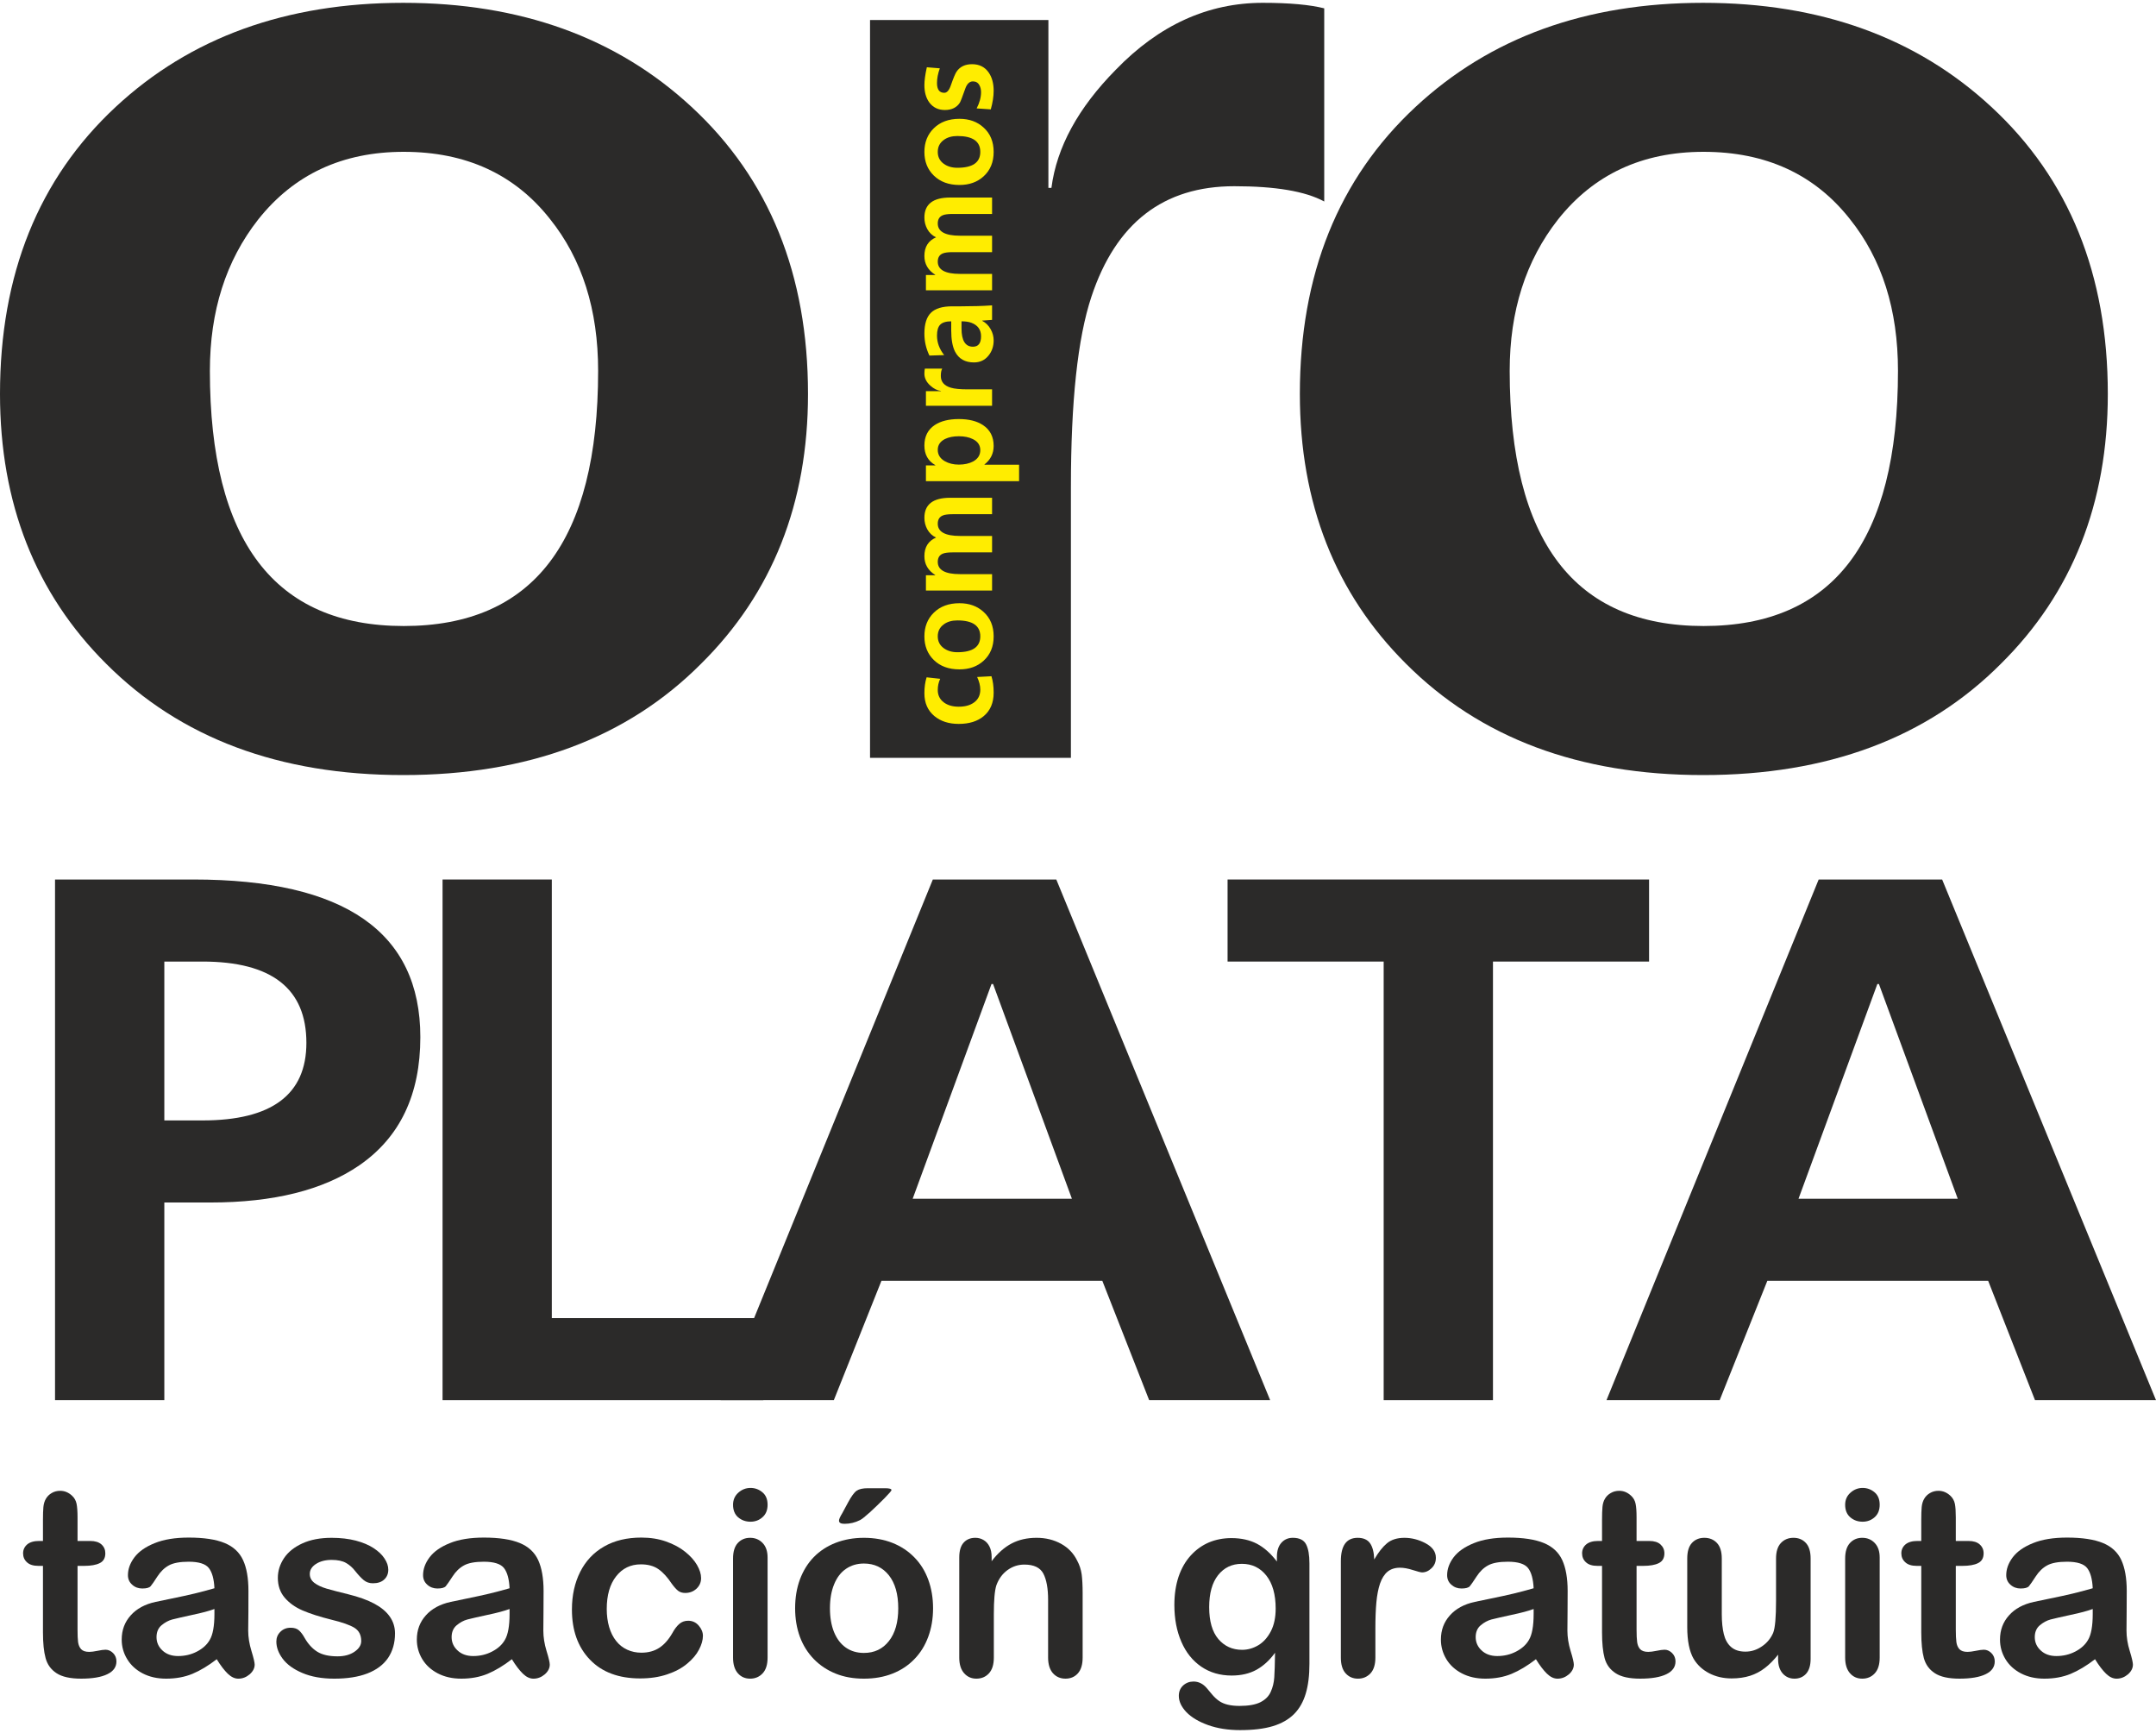
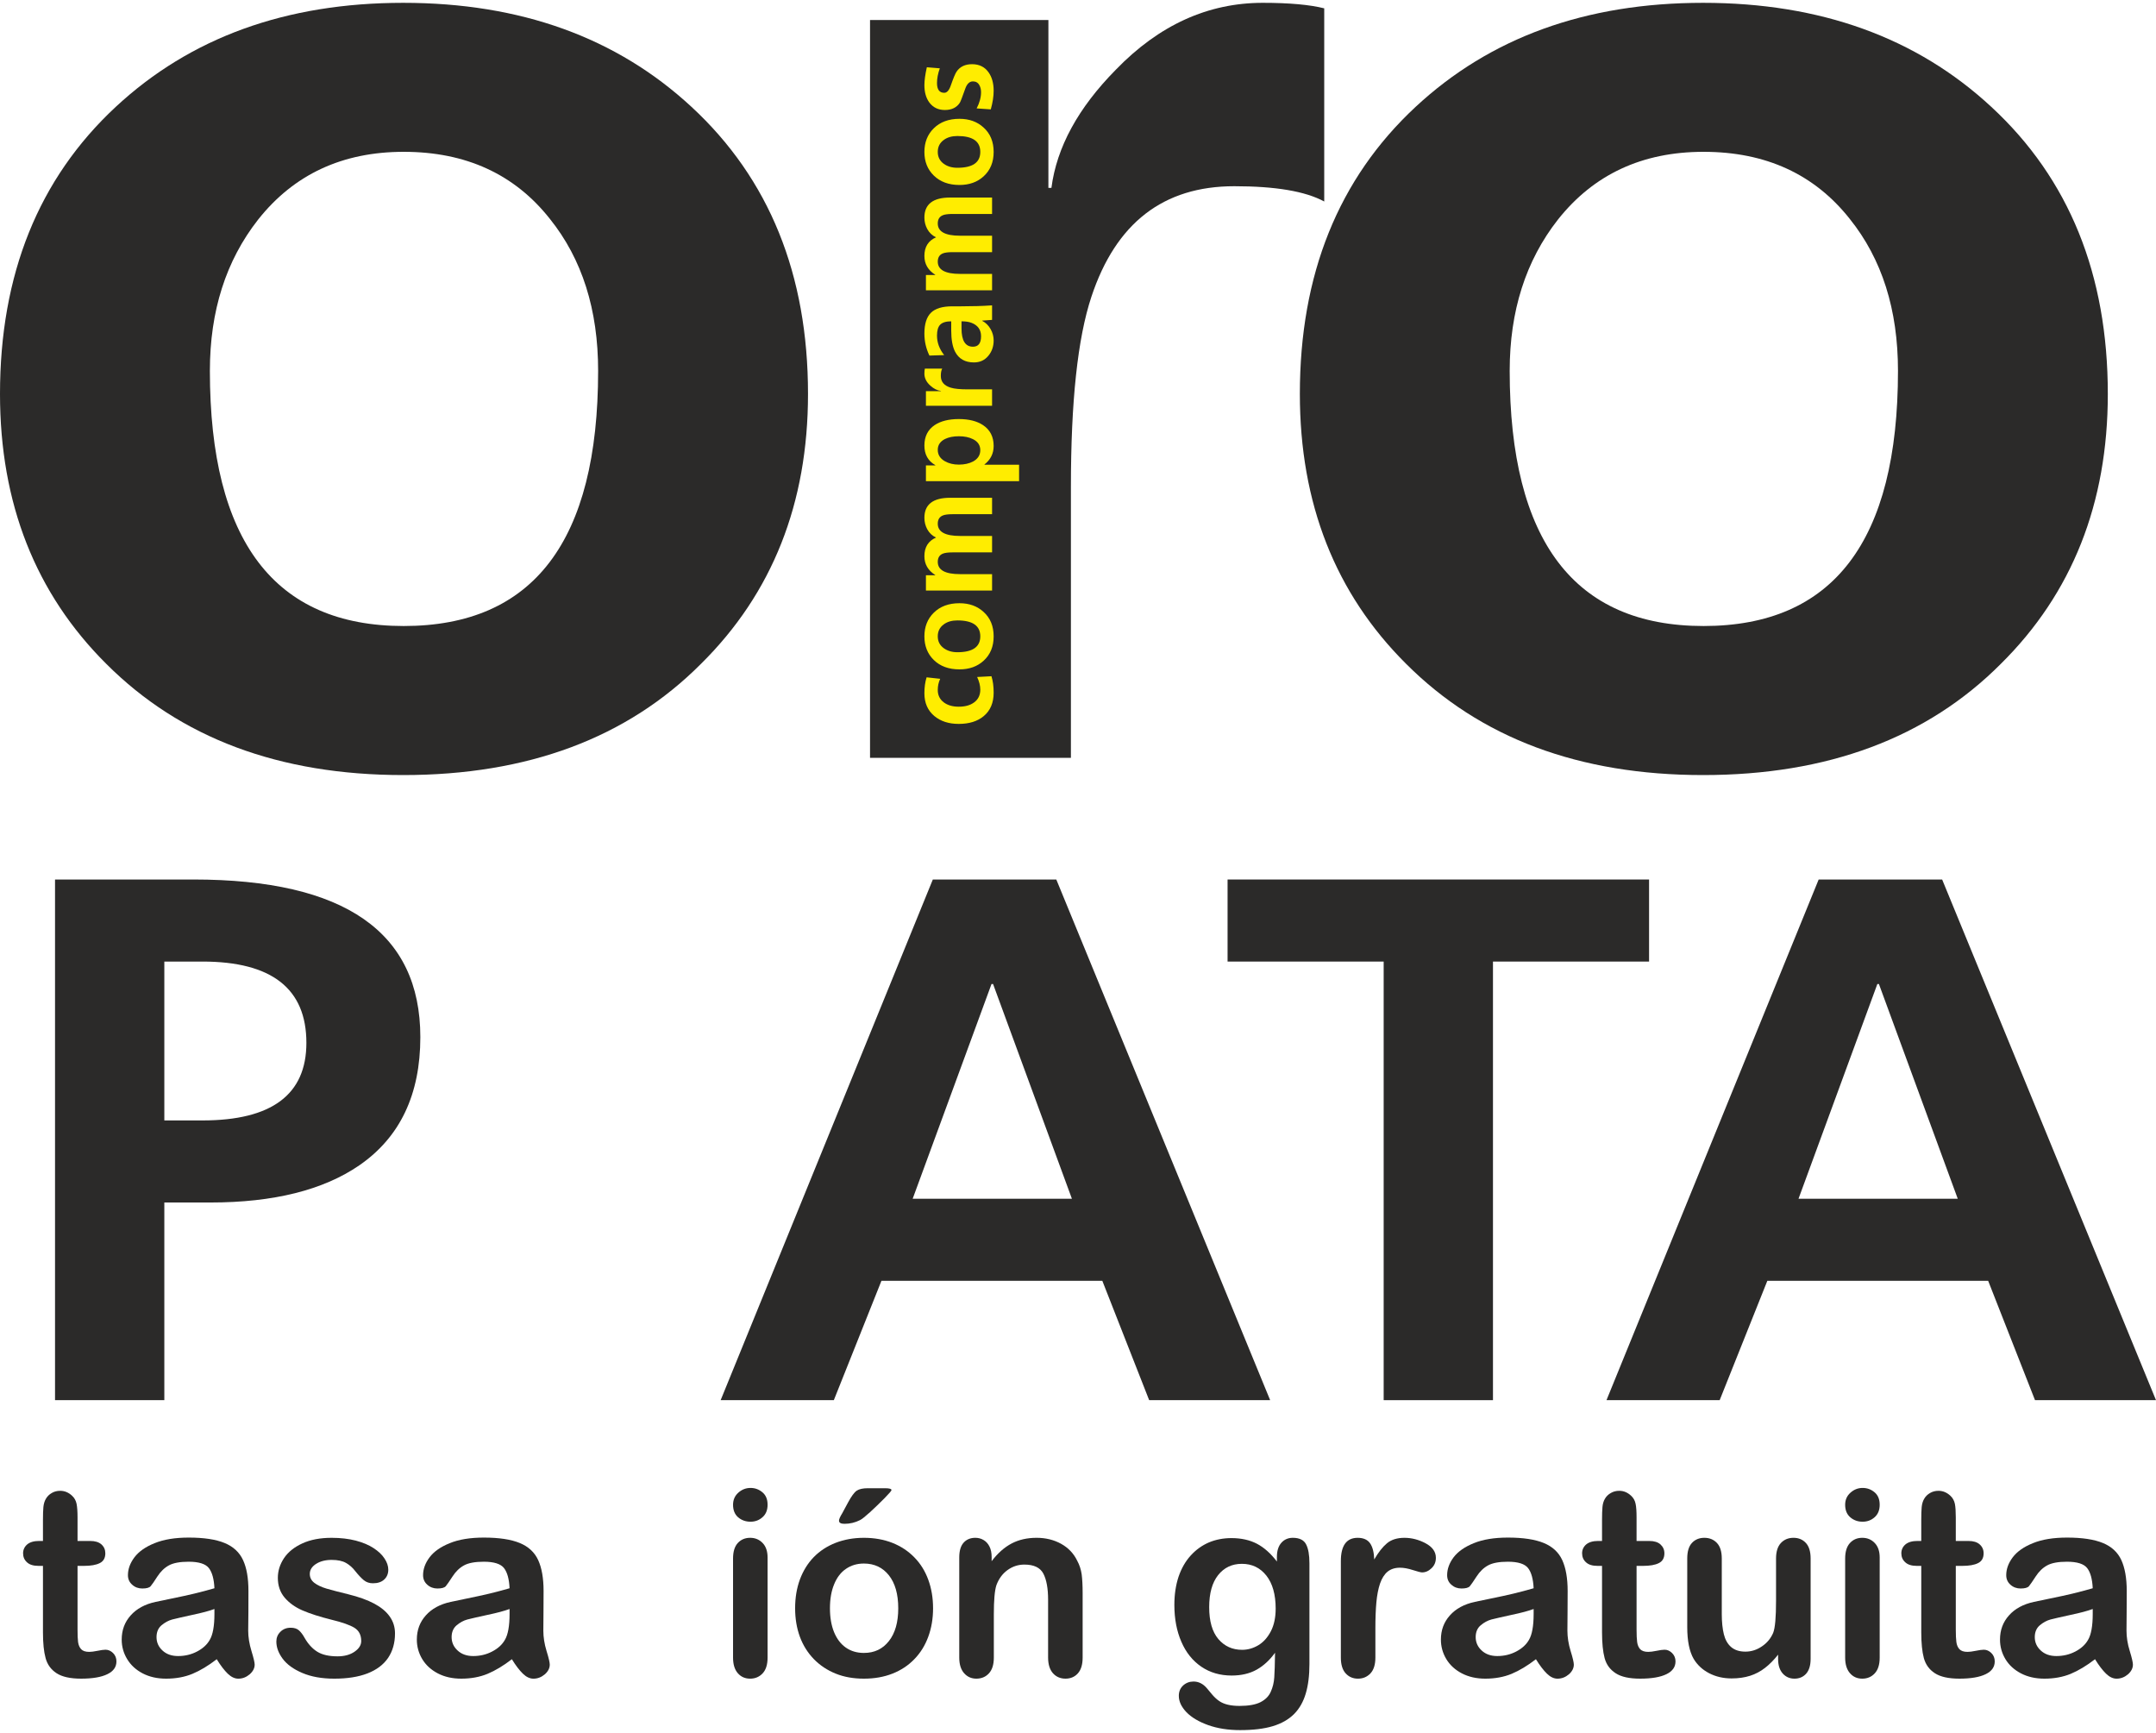
<svg xmlns="http://www.w3.org/2000/svg" xml:space="preserve" width="112px" height="90px" version="1.1" style="shape-rendering:geometricPrecision; text-rendering:geometricPrecision; image-rendering:optimizeQuality; fill-rule:evenodd; clip-rule:evenodd" viewBox="0 0 45014 36054">
  <defs>
    <style type="text/css">
   
    .fil0 {fill:#2B2A29;fill-rule:nonzero}
    .fil1 {fill:#FFED00;fill-rule:nonzero}
   
  </style>
  </defs>
  <g id="Capa_x0020_1">
    <g id="_651873logo.cdr">
      <path class="fil0" d="M0 8164c0,-2492 803,-4491 2415,-5991 1560,-1450 3558,-2173 6004,-2173 2447,0 4455,723 6020,2173 1622,1500 2431,3499 2431,5991 0,2283 -746,4162 -2233,5632 -1544,1550 -3620,2323 -6218,2323 -2587,0 -4653,-773 -6202,-2323 -1476,-1470 -2217,-3349 -2217,-5632zm4382 -483c0,3553 1351,5327 4048,5327 2707,0 4058,-1774 4058,-5327 0,-1277 -334,-2333 -1007,-3171 -735,-931 -1752,-1400 -3051,-1400 -1284,0 -2295,473 -3041,1415 -673,858 -1007,1909 -1007,3156z" />
      <path id="1" class="fil0" d="M18165 15760l0 -15401 3724 0 0 3504 63 0c110,-848 558,-1670 1346,-2468 902,-932 1924,-1395 3067,-1395 558,0 986,40 1283,115l0 4032c-396,-215 -1022,-319 -1878,-319 -1481,0 -2472,767 -2983,2307 -288,868 -428,2188 -428,3973l0 5652 -4194 0z" />
      <path id="2" class="fil0" d="M27139 8164c0,-2492 803,-4491 2415,-5991 1559,-1450 3557,-2173 6004,-2173 2446,0 4455,723 6019,2173 1623,1500 2431,3499 2431,5991 0,2283 -746,4162 -2232,5632 -1544,1550 -3621,2323 -6218,2323 -2588,0 -4653,-773 -6202,-2323 -1477,-1470 -2217,-3349 -2217,-5632zm4381 -483c0,3553 1351,5327 4048,5327 2708,0 4059,-1774 4059,-5327 0,-1277 -334,-2333 -1007,-3171 -736,-931 -1753,-1400 -3052,-1400 -1283,0 -2295,473 -3041,1415 -673,858 -1007,1909 -1007,3156z" />
      <path class="fil1" d="M19346 14079l284 31c-34,71 -51,149 -51,233 0,106 40,191 120,254 80,63 186,95 317,95 134,0 240,-29 321,-89 86,-62 130,-151 130,-267 0,-82 -22,-170 -66,-264l299 -16c30,95 46,209 46,343 0,211 -69,374 -207,489 -130,109 -304,163 -523,163 -207,0 -377,-55 -508,-164 -139,-116 -208,-274 -208,-475 0,-125 15,-235 46,-333z" />
      <path id="1" class="fil1" d="M20032 13913c-223,0 -403,-65 -537,-197 -130,-128 -195,-292 -195,-492 0,-200 65,-365 195,-493 134,-133 314,-199 537,-199 205,0 373,61 505,183 139,126 209,296 209,509 0,212 -70,381 -209,508 -132,121 -300,181 -505,181zm-43 -358c318,0 478,-111 478,-332 0,-221 -160,-332 -478,-332 -114,0 -210,27 -284,82 -84,61 -126,144 -126,250 0,105 42,188 127,249 77,55 171,83 283,83z" />
      <path id="2" class="fil1" d="M20713 12268l-1381 0 0 -320 194 0 0 -5c-151,-96 -226,-226 -226,-392 0,-190 81,-319 243,-389 -79,-38 -141,-96 -184,-175 -39,-73 -59,-152 -59,-238 0,-279 180,-418 541,-418l872 0 0 343 -823 0c-95,0 -163,9 -204,26 -71,28 -107,86 -107,172 0,171 155,256 464,256l670 0 0 343 -823 0c-95,0 -163,9 -204,26 -71,28 -107,86 -107,172 0,171 155,256 464,256l670 0 0 343z" />
      <path id="3" class="fil1" d="M21277 9985l-1945 0 0 -329 196 0 0 -6c-152,-87 -228,-223 -228,-409 0,-189 72,-332 216,-428 126,-83 293,-125 503,-125 209,0 377,42 504,126 148,98 223,243 223,436 0,157 -64,286 -192,386l0 5 723 0 0 344zm-1698 -654c0,101 49,180 146,236 84,48 181,72 294,72 116,0 215,-22 297,-65 101,-55 151,-134 151,-237 0,-102 -51,-179 -154,-230 -80,-40 -178,-60 -294,-60 -115,0 -211,19 -290,58 -100,51 -150,126 -150,226z" />
      <path id="4" class="fil1" d="M20713 8411l-1381 0 0 -305 314 0 0 -5c-76,-9 -149,-45 -221,-110 -83,-74 -125,-158 -125,-251 0,-46 4,-81 10,-105l362 0c-19,32 -29,84 -29,154 0,121 69,202 207,244 78,24 196,35 357,35l506 0 0 343z" />
      <path id="5" class="fil1" d="M19713 7353l-308 10c-70,-145 -105,-297 -105,-459 0,-201 46,-346 137,-435 92,-90 240,-134 445,-134l177 0c93,0 208,-2 345,-5 96,-3 199,-7 309,-15l0 303c-17,2 -86,8 -206,15l0 5c74,38 133,97 177,175 41,74 62,151 62,233 0,124 -36,230 -108,318 -76,95 -178,142 -304,142 -185,0 -316,-75 -394,-225 -53,-104 -80,-252 -80,-443l0 -190c-108,0 -186,24 -232,72 -43,46 -65,121 -65,225 0,146 50,282 150,408zm601 -175c112,0 169,-72 169,-218 0,-136 -67,-230 -200,-281 -55,-21 -124,-31 -208,-31l0 149c0,254 80,381 239,381z" />
      <path id="6" class="fil1" d="M20713 6001l-1381 0 0 -320 194 0 0 -5c-151,-96 -226,-226 -226,-392 0,-190 81,-319 243,-389 -79,-38 -141,-96 -184,-175 -39,-73 -59,-152 -59,-238 0,-279 180,-418 541,-418l872 0 0 343 -823 0c-95,0 -163,9 -204,26 -71,28 -107,86 -107,172 0,171 155,256 464,256l670 0 0 343 -823 0c-95,0 -163,9 -204,26 -71,28 -107,86 -107,172 0,171 155,256 464,256l670 0 0 343z" />
      <path id="7" class="fil1" d="M20032 3802c-223,0 -403,-66 -537,-198 -130,-127 -195,-291 -195,-491 0,-201 65,-365 195,-493 134,-133 314,-199 537,-199 205,0 373,61 505,183 139,126 209,296 209,509 0,212 -70,381 -209,508 -132,121 -300,181 -505,181zm-43 -359c318,0 478,-110 478,-331 0,-222 -160,-332 -478,-332 -114,0 -210,27 -284,82 -84,60 -126,144 -126,250 0,105 42,188 127,249 77,55 171,82 283,82z" />
      <path id="8" class="fil1" d="M19351 1345l271 22c-40,111 -59,213 -59,308 0,135 51,203 152,203 56,0 102,-52 137,-155 53,-152 93,-248 120,-287 71,-104 179,-155 323,-155 150,0 266,57 346,172 70,99 105,227 105,382 0,118 -20,247 -60,389l-295 -20c61,-117 92,-230 92,-339 0,-56 -12,-105 -35,-146 -29,-53 -74,-79 -135,-79 -71,0 -125,51 -161,155 -60,170 -97,266 -111,288 -65,102 -170,154 -313,154 -140,0 -248,-53 -326,-158 -68,-94 -102,-214 -102,-360 0,-98 17,-223 51,-374z" />
      <path class="fil0" d="M3431 20012l0 3316 796 0c1447,0 2170,-540 2170,-1619 0,-1132 -723,-1697 -2170,-1697l-796 0zm-2282 9155l0 -10868 2888 0c3158,0 4739,1098 4739,3290 0,1197 -423,2089 -1274,2676 -752,516 -1787,776 -3109,776l-962 0 0 4126 -2282 0z" />
-       <polygon id="1" class="fil0" points="9240,29167 9240,18299 11521,18299 11521,27454 15938,27454 15938,29167 " />
      <path id="2" class="fil0" d="M22380 24963l-1646 -4482 -33 0 -1646 4482 3325 0zm-7334 4204l4430 -10868 2578 0 4465 10868 -2526 0 -978 -2491 -4612 0 -994 2491 -2363 0z" />
      <polygon id="3" class="fil0" points="28889,29167 28889,20012 25630,20012 25630,18299 34430,18299 34430,20012 31171,20012 31171,29167 " />
      <path id="4" class="fil0" d="M40875 24963l-1646 -4482 -33 0 -1646 4482 3325 0zm-7334 4204l4430 -10868 2578 0 4465 10868 -2526 0 -978 -2491 -4611 0 -995 2491 -2363 0z" />
    </g>
    <path class="fil0" d="M818 32106l79 0 0 -435c0,-117 3,-208 9,-274 7,-67 24,-124 52,-171 28,-50 69,-90 122,-121 52,-31 111,-46 177,-46 91,0 174,34 248,103 50,46 80,102 94,169 13,66 20,160 20,282l0 493 265 0c102,0 180,24 234,72 54,49 81,111 81,186 0,98 -39,166 -116,204 -77,39 -186,58 -330,58l-134 0 0 1329c0,113 3,201 11,261 9,61 29,111 64,149 35,37 91,56 169,56 41,0 99,-7 172,-22 72,-15 129,-23 168,-23 59,0 112,24 159,71 47,47 69,105 69,173 0,117 -63,206 -190,267 -127,62 -310,93 -548,93 -226,0 -397,-38 -513,-114 -116,-76 -192,-181 -228,-315 -37,-134 -55,-313 -55,-537l0 -1388 -94 0c-105,0 -185,-24 -239,-74 -55,-49 -82,-112 -82,-188 0,-75 29,-137 86,-186 57,-48 141,-72 250,-72z" />
    <path id="1" class="fil0" d="M4525 34574c-176,136 -344,237 -507,305 -164,68 -347,101 -550,101 -185,0 -349,-37 -489,-110 -140,-73 -248,-172 -324,-298 -76,-125 -114,-261 -114,-407 0,-198 62,-366 188,-506 125,-140 298,-233 518,-281 45,-11 159,-34 341,-71 181,-37 338,-71 467,-102 129,-31 270,-68 422,-112 -9,-191 -47,-331 -115,-420 -69,-89 -209,-134 -423,-134 -183,0 -322,26 -414,77 -93,51 -172,128 -239,231 -65,102 -112,169 -140,202 -28,33 -86,49 -176,49 -81,0 -152,-26 -210,-79 -59,-51 -89,-118 -89,-199 0,-128 45,-252 135,-372 90,-120 230,-219 421,-296 191,-78 428,-117 713,-117 317,0 568,38 749,113 182,75 310,194 385,356 76,163 113,378 113,646 0,170 -1,314 -1,433 -1,118 -2,250 -4,395 0,135 23,277 68,424 45,147 67,242 67,284 0,74 -35,142 -104,203 -71,60 -149,91 -238,91 -74,0 -147,-34 -220,-104 -72,-70 -149,-170 -230,-302zm-48 -1048c-106,39 -260,81 -462,123 -201,44 -342,76 -419,96 -78,21 -152,61 -223,120 -70,59 -105,142 -105,248 0,109 41,203 124,279 82,77 191,116 326,116 143,0 275,-31 395,-94 121,-63 209,-143 266,-243 65,-109 98,-290 98,-541l0 -104z" />
    <path id="2" class="fil0" d="M8247 34036c0,199 -49,370 -145,512 -97,142 -241,249 -431,323 -189,73 -420,109 -692,109 -260,0 -482,-40 -667,-119 -186,-79 -322,-178 -411,-298 -87,-118 -131,-237 -131,-358 0,-79 27,-147 84,-203 57,-57 128,-85 215,-85 76,0 133,19 174,56 41,37 80,89 117,156 74,129 162,225 265,289 103,64 244,96 423,96 144,0 263,-33 355,-97 93,-64 139,-138 139,-222 0,-127 -48,-219 -144,-278 -96,-58 -255,-114 -475,-167 -249,-62 -451,-127 -608,-195 -155,-67 -280,-158 -374,-269 -93,-111 -140,-248 -140,-410 0,-146 43,-282 129,-412 87,-129 215,-231 384,-308 168,-77 371,-116 610,-116 187,0 355,20 503,58 149,39 274,92 373,157 101,66 177,138 228,217 53,80 79,157 79,234 0,82 -28,151 -84,203 -55,53 -135,80 -237,80 -74,0 -137,-21 -190,-64 -51,-42 -111,-105 -179,-190 -54,-71 -118,-128 -192,-170 -74,-43 -175,-64 -302,-64 -130,0 -239,29 -325,84 -86,56 -130,125 -130,209 0,75 32,138 95,186 64,49 149,89 257,121 107,31 256,70 445,116 224,55 407,121 549,197 142,76 250,165 323,269 73,103 110,221 110,353z" />
    <path id="3" class="fil0" d="M10687 34574c-176,136 -345,237 -507,305 -164,68 -348,101 -550,101 -185,0 -349,-37 -489,-110 -140,-73 -249,-172 -325,-298 -75,-125 -113,-261 -113,-407 0,-198 62,-366 188,-506 125,-140 298,-233 518,-281 45,-11 159,-34 340,-71 182,-37 338,-71 468,-102 129,-31 270,-68 422,-112 -9,-191 -47,-331 -115,-420 -69,-89 -209,-134 -423,-134 -184,0 -322,26 -414,77 -93,51 -173,128 -239,231 -66,102 -113,169 -140,202 -28,33 -87,49 -176,49 -81,0 -152,-26 -211,-79 -58,-51 -88,-118 -88,-199 0,-128 45,-252 135,-372 90,-120 230,-219 421,-296 190,-78 428,-117 713,-117 317,0 567,38 749,113 182,75 310,194 385,356 75,163 113,378 113,646 0,170 -1,314 -2,433 -1,118 -1,250 -3,395 0,135 22,277 67,424 46,147 67,242 67,284 0,74 -34,142 -103,203 -71,60 -150,91 -238,91 -74,0 -148,-34 -220,-104 -72,-70 -149,-170 -230,-302zm-48 -1048c-106,39 -260,81 -462,123 -202,44 -342,76 -419,96 -78,21 -152,61 -223,120 -70,59 -106,142 -106,248 0,109 42,203 125,279 82,77 191,116 325,116 143,0 275,-31 395,-94 122,-63 210,-143 267,-243 65,-109 98,-290 98,-541l0 -104z" />
-     <path id="4" class="fil0" d="M14676 34086c0,89 -28,186 -82,288 -53,103 -135,200 -246,292 -110,93 -249,168 -417,224 -168,57 -356,85 -567,85 -447,0 -796,-131 -1046,-391 -251,-260 -377,-609 -377,-1047 0,-297 58,-559 173,-787 115,-228 281,-404 498,-528 218,-125 477,-187 779,-187 187,0 359,27 515,82 156,55 289,126 397,213 109,86 192,179 249,276 57,99 86,190 86,275 0,87 -32,160 -96,221 -65,59 -143,89 -235,89 -60,0 -110,-15 -150,-46 -39,-31 -83,-80 -133,-149 -89,-134 -181,-235 -277,-302 -96,-67 -219,-100 -367,-100 -213,0 -386,83 -516,250 -131,166 -196,394 -196,683 0,136 17,261 50,375 34,114 82,211 146,291 63,80 140,141 230,182 90,42 190,63 297,63 145,0 269,-34 372,-101 103,-66 195,-170 274,-307 44,-81 92,-145 143,-190 51,-46 114,-69 188,-69 89,0 162,34 220,101 58,67 88,138 88,214z" />
+     <path id="4" class="fil0" d="M14676 34086z" />
    <path id="5" class="fil0" d="M16026 32451l0 2090c0,144 -34,254 -103,328 -69,74 -156,111 -261,111 -106,0 -192,-38 -258,-114 -66,-76 -99,-184 -99,-325l0 -2069c0,-143 33,-251 99,-323 66,-72 152,-109 258,-109 105,0 192,37 261,109 69,72 103,173 103,302zm-357 -747c-100,0 -186,-31 -258,-92 -71,-62 -106,-149 -106,-262 0,-101 36,-185 109,-251 73,-66 158,-100 255,-100 94,0 176,30 248,90 73,60 109,147 109,261 0,111 -35,198 -106,260 -70,63 -154,94 -251,94z" />
    <path id="6" class="fil0" d="M19481 33511c0,216 -34,414 -101,596 -67,182 -164,338 -292,468 -126,131 -279,231 -455,300 -177,70 -375,105 -596,105 -220,0 -417,-35 -591,-106 -174,-70 -326,-171 -455,-303 -127,-132 -225,-287 -291,-466 -66,-180 -99,-378 -99,-595 0,-219 33,-419 100,-601 68,-182 164,-337 289,-466 126,-129 278,-228 456,-298 178,-69 375,-105 591,-105 219,0 418,36 596,106 178,71 331,172 458,303 128,130 224,286 290,466 66,180 100,379 100,596zm-727 0c0,-294 -65,-523 -195,-688 -130,-163 -303,-246 -522,-246 -142,0 -266,37 -373,110 -108,73 -191,181 -249,324 -59,143 -87,310 -87,500 0,189 28,355 85,496 58,141 139,249 246,324 107,75 233,112 378,112 219,0 392,-82 522,-248 130,-164 195,-393 195,-684zm-635 -2506l358 0c91,0 136,13 136,39 0,14 -50,72 -148,172 -100,101 -199,196 -300,289 -101,91 -171,147 -210,166 -101,51 -209,77 -324,77 -76,0 -114,-22 -114,-66 0,-30 23,-83 69,-157l119 -221c70,-130 130,-212 181,-247 52,-35 129,-52 233,-52z" />
    <path id="7" class="fil0" d="M20704 32440l0 88c128,-168 267,-291 418,-370 151,-79 325,-118 521,-118 190,0 360,42 511,125 150,83 262,200 336,352 48,88 79,183 94,286 13,103 20,233 20,392l0 1346c0,144 -33,254 -99,328 -66,74 -153,111 -259,111 -107,0 -195,-38 -263,-114 -66,-76 -100,-184 -100,-325l0 -1206c0,-238 -33,-420 -99,-547 -66,-126 -198,-189 -396,-189 -129,0 -246,38 -353,115 -106,77 -183,183 -232,317 -35,108 -53,308 -53,604l0 906c0,146 -35,256 -103,329 -67,73 -155,110 -262,110 -104,0 -189,-38 -256,-114 -67,-76 -101,-184 -101,-325l0 -2090c0,-138 30,-241 90,-308 60,-68 142,-103 246,-103 63,0 121,16 171,46 52,30 93,75 123,134 31,60 46,134 46,220z" />
    <path id="8" class="fil0" d="M27339 32572l0 2100c0,240 -25,446 -77,619 -51,173 -133,316 -245,429 -114,113 -262,197 -444,252 -183,55 -411,82 -682,82 -249,0 -472,-35 -668,-105 -195,-70 -346,-160 -453,-270 -105,-111 -158,-224 -158,-340 0,-89 30,-160 89,-216 61,-55 133,-83 218,-83 106,0 199,46 279,140 39,47 79,95 120,143 42,48 88,90 137,124 51,35 112,61 182,77 71,17 152,25 243,25 187,0 332,-26 435,-77 104,-53 176,-125 217,-219 42,-93 66,-193 73,-300 7,-107 13,-278 16,-514 -112,155 -240,273 -385,354 -146,81 -320,122 -520,122 -243,0 -454,-62 -635,-185 -181,-124 -320,-297 -416,-520 -97,-223 -146,-479 -146,-770 0,-218 30,-414 88,-589 60,-174 144,-322 254,-442 109,-120 235,-210 378,-272 143,-60 301,-91 471,-91 205,0 383,40 533,118 150,79 289,203 417,371l0 -99c0,-125 32,-223 93,-292 62,-69 141,-104 239,-104 139,0 232,47 278,138 47,91 69,222 69,394zm-2093 916c0,293 64,515 191,665 129,150 293,225 497,225 119,0 233,-33 340,-97 106,-64 193,-162 260,-291 67,-130 100,-287 100,-473 0,-294 -65,-524 -194,-688 -130,-164 -300,-246 -512,-246 -206,0 -371,79 -496,236 -124,157 -186,380 -186,669z" />
    <path id="9" class="fil0" d="M28716 33937l0 604c0,146 -35,256 -103,329 -69,73 -156,110 -261,110 -104,0 -190,-37 -257,-111 -67,-74 -100,-184 -100,-328l0 -2013c0,-325 117,-488 351,-488 119,0 206,38 259,114 53,76 82,189 87,338 86,-149 175,-262 266,-338 91,-76 213,-114 364,-114 152,0 299,38 442,114 143,76 215,177 215,303 0,89 -30,161 -92,219 -60,58 -126,86 -197,86 -26,0 -90,-17 -191,-49 -102,-33 -192,-49 -270,-49 -105,0 -191,28 -259,83 -67,56 -119,139 -157,248 -37,109 -62,240 -76,390 -14,152 -21,335 -21,552z" />
    <path id="10" class="fil0" d="M32068 34574c-176,136 -345,237 -507,305 -164,68 -348,101 -550,101 -185,0 -349,-37 -489,-110 -140,-73 -249,-172 -325,-298 -75,-125 -113,-261 -113,-407 0,-198 62,-366 188,-506 125,-140 298,-233 517,-281 46,-11 159,-34 341,-71 182,-37 338,-71 468,-102 129,-31 270,-68 422,-112 -9,-191 -47,-331 -115,-420 -69,-89 -209,-134 -423,-134 -184,0 -322,26 -414,77 -93,51 -173,128 -239,231 -66,102 -113,169 -140,202 -28,33 -87,49 -176,49 -82,0 -152,-26 -211,-79 -59,-51 -88,-118 -88,-199 0,-128 45,-252 134,-372 91,-120 231,-219 422,-296 190,-78 428,-117 713,-117 317,0 567,38 749,113 182,75 310,194 385,356 75,163 113,378 113,646 0,170 -1,314 -2,433 -1,118 -1,250 -3,395 0,135 22,277 67,424 46,147 67,242 67,284 0,74 -34,142 -103,203 -71,60 -150,91 -238,91 -74,0 -148,-34 -220,-104 -72,-70 -149,-170 -230,-302zm-48 -1048c-106,39 -260,81 -462,123 -202,44 -342,76 -420,96 -77,21 -152,61 -222,120 -71,59 -106,142 -106,248 0,109 42,203 125,279 82,77 191,116 325,116 143,0 275,-31 395,-94 121,-63 210,-143 267,-243 65,-109 98,-290 98,-541l0 -104z" />
    <path id="11" class="fil0" d="M33368 32106l80 0 0 -435c0,-117 3,-208 9,-274 6,-67 23,-124 51,-171 28,-50 69,-90 123,-121 52,-31 111,-46 177,-46 91,0 173,34 247,103 50,46 81,102 94,169 14,66 20,160 20,282l0 493 265 0c102,0 181,24 234,72 54,49 82,111 82,186 0,98 -39,166 -116,204 -77,39 -186,58 -330,58l-135 0 0 1329c0,113 4,201 12,261 8,61 29,111 63,149 36,37 92,56 169,56 42,0 100,-7 172,-22 72,-15 129,-23 169,-23 59,0 111,24 158,71 47,47 70,105 70,173 0,117 -64,206 -190,267 -127,62 -310,93 -549,93 -226,0 -397,-38 -512,-114 -117,-76 -193,-181 -229,-315 -36,-134 -54,-313 -54,-537l0 -1388 -95 0c-105,0 -185,-24 -239,-74 -55,-49 -82,-112 -82,-188 0,-75 29,-137 86,-186 58,-48 141,-72 250,-72z" />
    <path id="12" class="fil0" d="M37124 34572l0 -93c-87,110 -177,202 -273,276 -95,74 -199,129 -312,165 -113,36 -241,55 -386,55 -175,0 -331,-37 -470,-109 -138,-72 -246,-172 -322,-299 -89,-154 -134,-374 -134,-663l0 -1432c0,-145 32,-253 97,-324 66,-71 152,-108 260,-108 108,0 197,37 264,109 67,72 100,180 100,323l0 1158c0,167 15,308 43,422 28,114 78,203 151,267 74,64 173,97 299,97 122,0 237,-36 344,-109 108,-72 186,-167 236,-283 41,-102 60,-327 60,-673l0 -879c0,-143 34,-251 101,-323 68,-72 155,-109 263,-109 108,0 194,37 259,108 66,71 99,179 99,324l0 2095c0,137 -32,240 -94,310 -63,69 -144,103 -243,103 -99,0 -181,-36 -245,-107 -64,-72 -97,-172 -97,-301z" />
    <path id="13" class="fil0" d="M39245 32451l0 2090c0,144 -34,254 -103,328 -68,74 -155,111 -261,111 -106,0 -191,-38 -257,-114 -66,-76 -100,-184 -100,-325l0 -2069c0,-143 34,-251 100,-323 66,-72 151,-109 257,-109 106,0 193,37 261,109 69,72 103,173 103,302zm-357 -747c-100,0 -186,-31 -257,-92 -72,-62 -107,-149 -107,-262 0,-101 36,-185 110,-251 73,-66 158,-100 254,-100 95,0 177,30 249,90 72,60 108,147 108,261 0,111 -35,198 -105,260 -71,63 -154,94 -252,94z" />
    <path id="14" class="fil0" d="M40034 32106l79 0 0 -435c0,-117 3,-208 9,-274 7,-67 24,-124 52,-171 28,-50 69,-90 122,-121 52,-31 111,-46 177,-46 91,0 173,34 248,103 49,46 80,102 94,169 13,66 19,160 19,282l0 493 265 0c102,0 181,24 234,72 55,49 82,111 82,186 0,98 -39,166 -116,204 -77,39 -186,58 -330,58l-135 0 0 1329c0,113 4,201 12,261 8,61 29,111 64,149 35,37 91,56 169,56 41,0 99,-7 171,-22 73,-15 130,-23 169,-23 59,0 112,24 159,71 47,47 69,105 69,173 0,117 -63,206 -190,267 -127,62 -310,93 -548,93 -226,0 -397,-38 -513,-114 -117,-76 -192,-181 -229,-315 -36,-134 -54,-313 -54,-537l0 -1388 -95 0c-104,0 -184,-24 -238,-74 -56,-49 -83,-112 -83,-188 0,-75 29,-137 86,-186 58,-48 141,-72 251,-72z" />
    <path id="15" class="fil0" d="M43741 34574c-176,136 -345,237 -507,305 -164,68 -348,101 -550,101 -185,0 -349,-37 -489,-110 -140,-73 -249,-172 -325,-298 -75,-125 -113,-261 -113,-407 0,-198 62,-366 188,-506 125,-140 298,-233 518,-281 45,-11 159,-34 340,-71 182,-37 338,-71 468,-102 129,-31 270,-68 422,-112 -9,-191 -47,-331 -115,-420 -69,-89 -209,-134 -423,-134 -184,0 -322,26 -414,77 -93,51 -173,128 -239,231 -66,102 -113,169 -140,202 -28,33 -87,49 -176,49 -81,0 -152,-26 -211,-79 -58,-51 -88,-118 -88,-199 0,-128 45,-252 135,-372 90,-120 230,-219 421,-296 190,-78 428,-117 713,-117 317,0 567,38 749,113 182,75 310,194 385,356 75,163 113,378 113,646 0,170 -1,314 -2,433 0,118 -1,250 -3,395 0,135 22,277 68,424 45,147 66,242 66,284 0,74 -34,142 -103,203 -71,60 -150,91 -238,91 -74,0 -148,-34 -220,-104 -72,-70 -149,-170 -230,-302zm-48 -1048c-106,39 -260,81 -462,123 -202,44 -342,76 -419,96 -78,21 -152,61 -223,120 -70,59 -106,142 -106,248 0,109 42,203 125,279 82,77 191,116 325,116 143,0 275,-31 396,-94 121,-63 209,-143 266,-243 65,-109 98,-290 98,-541l0 -104z" />
  </g>
</svg>